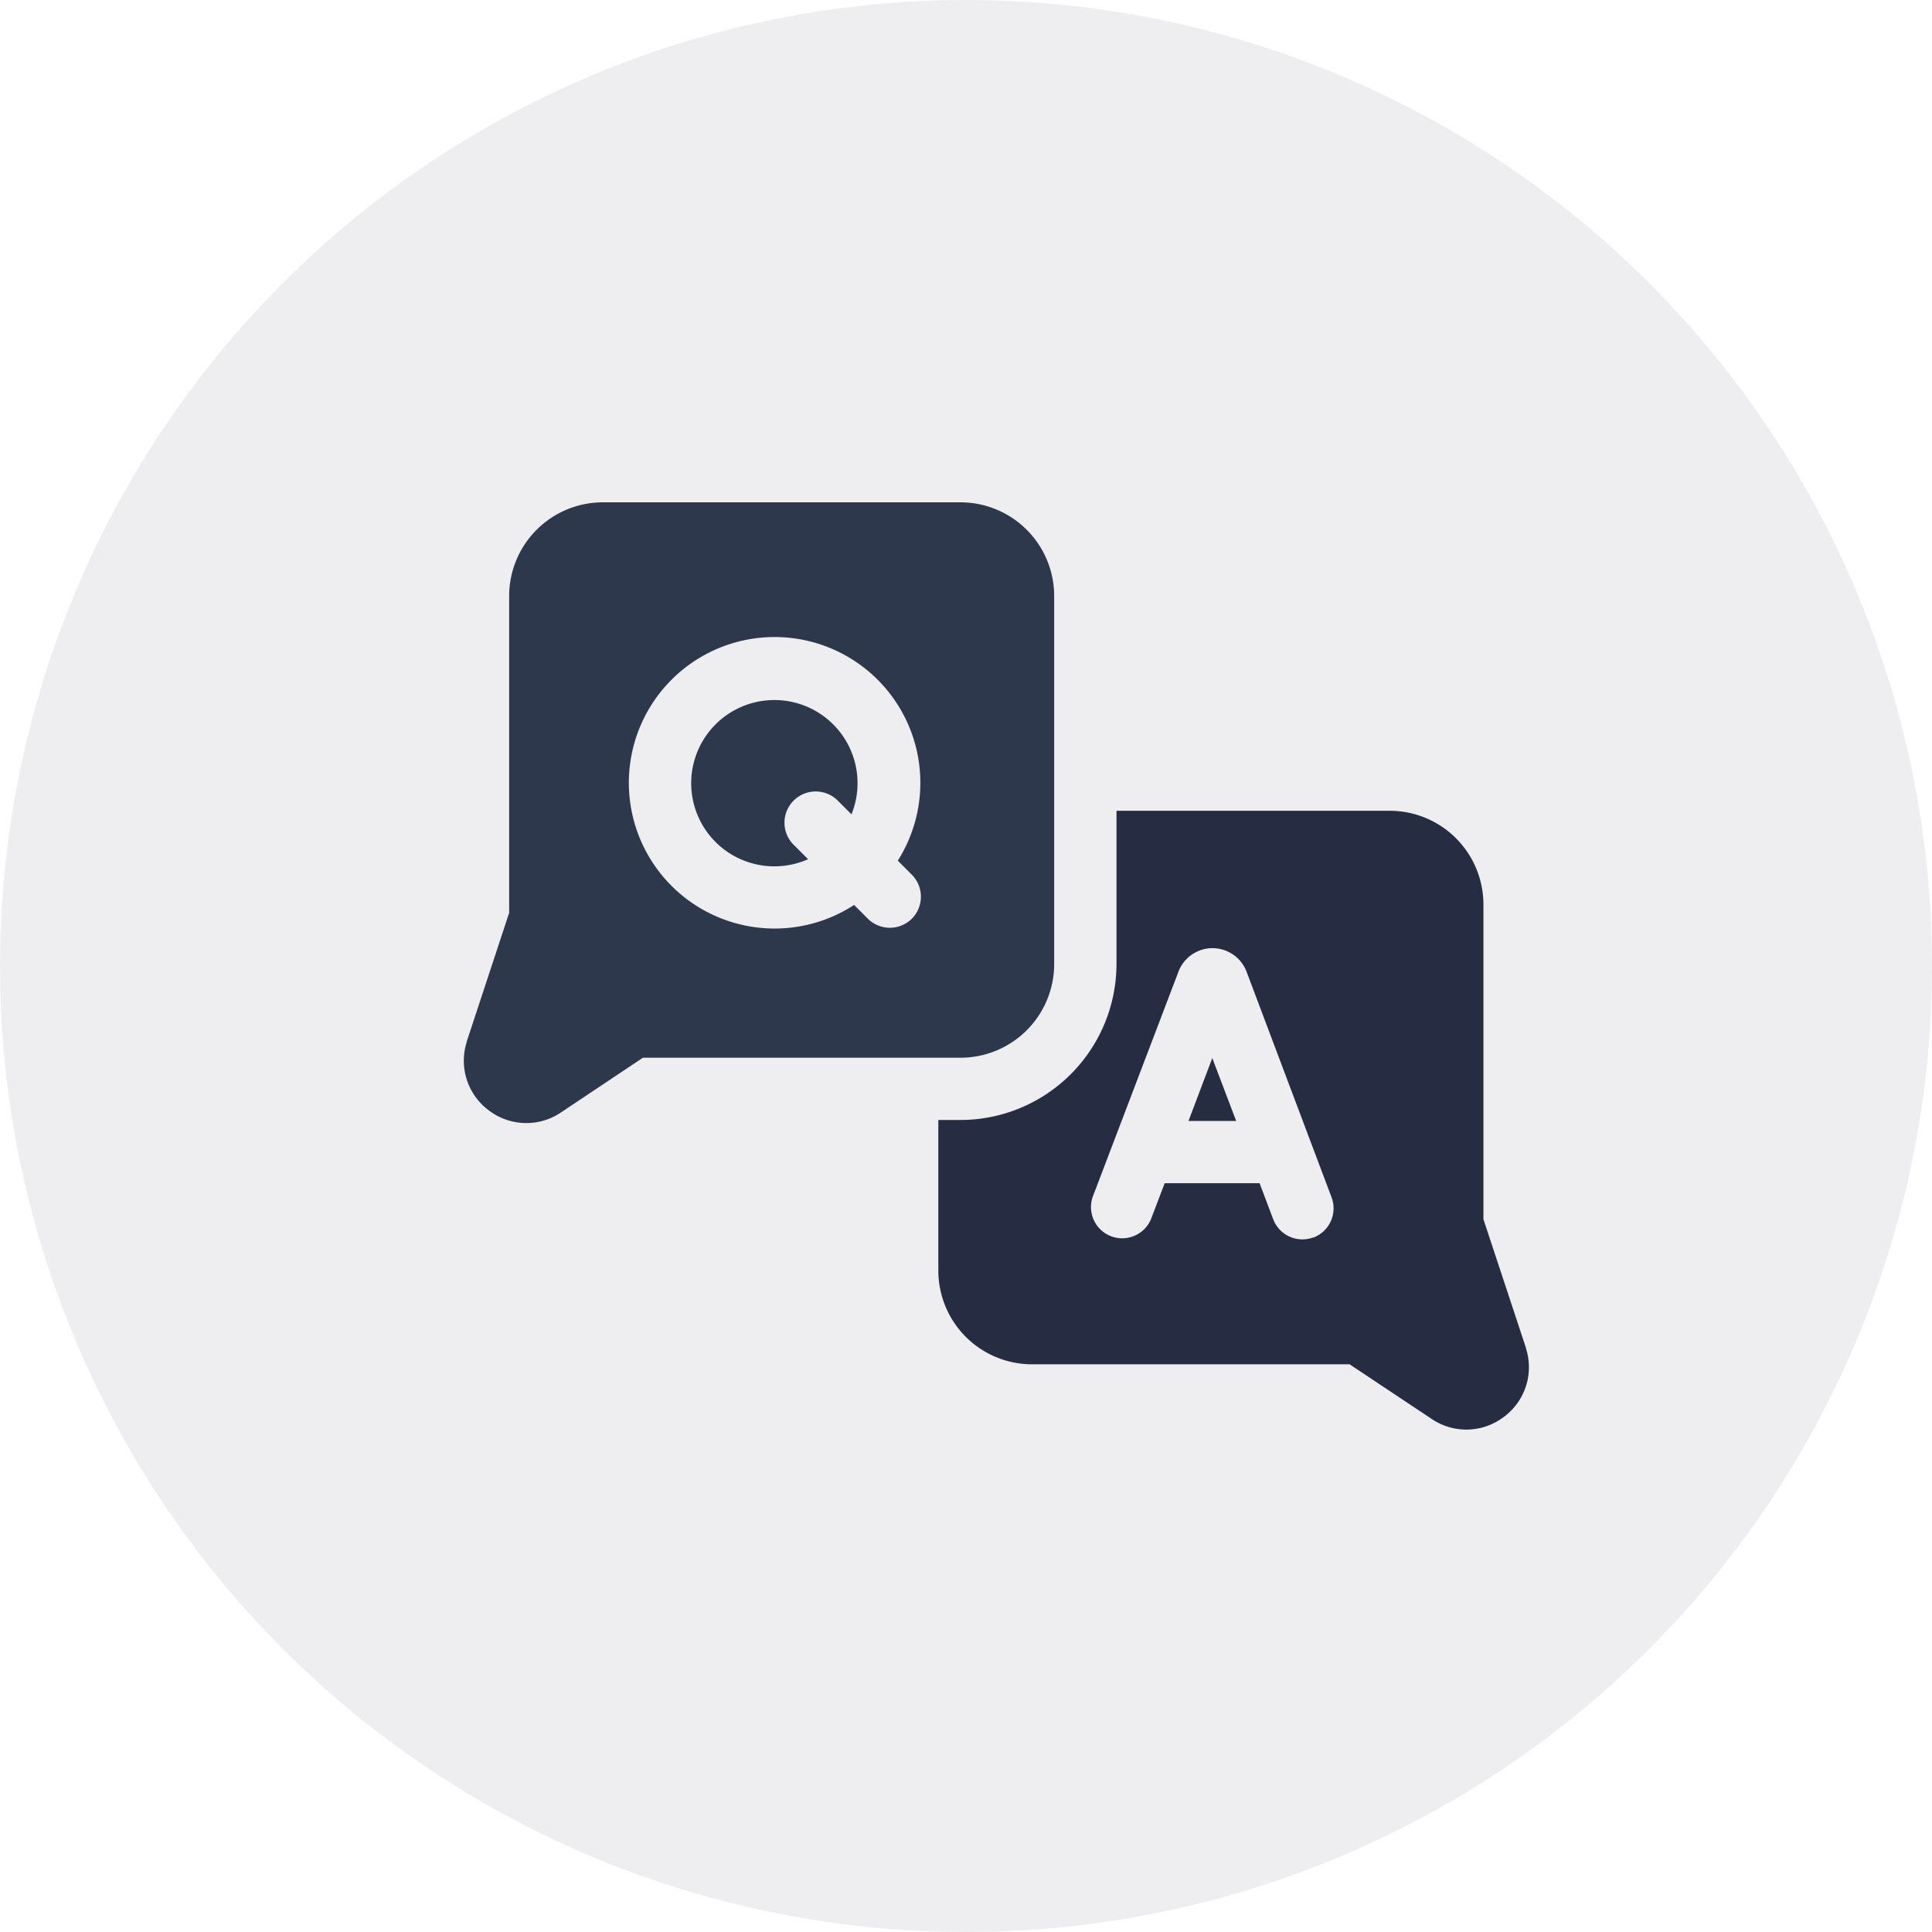
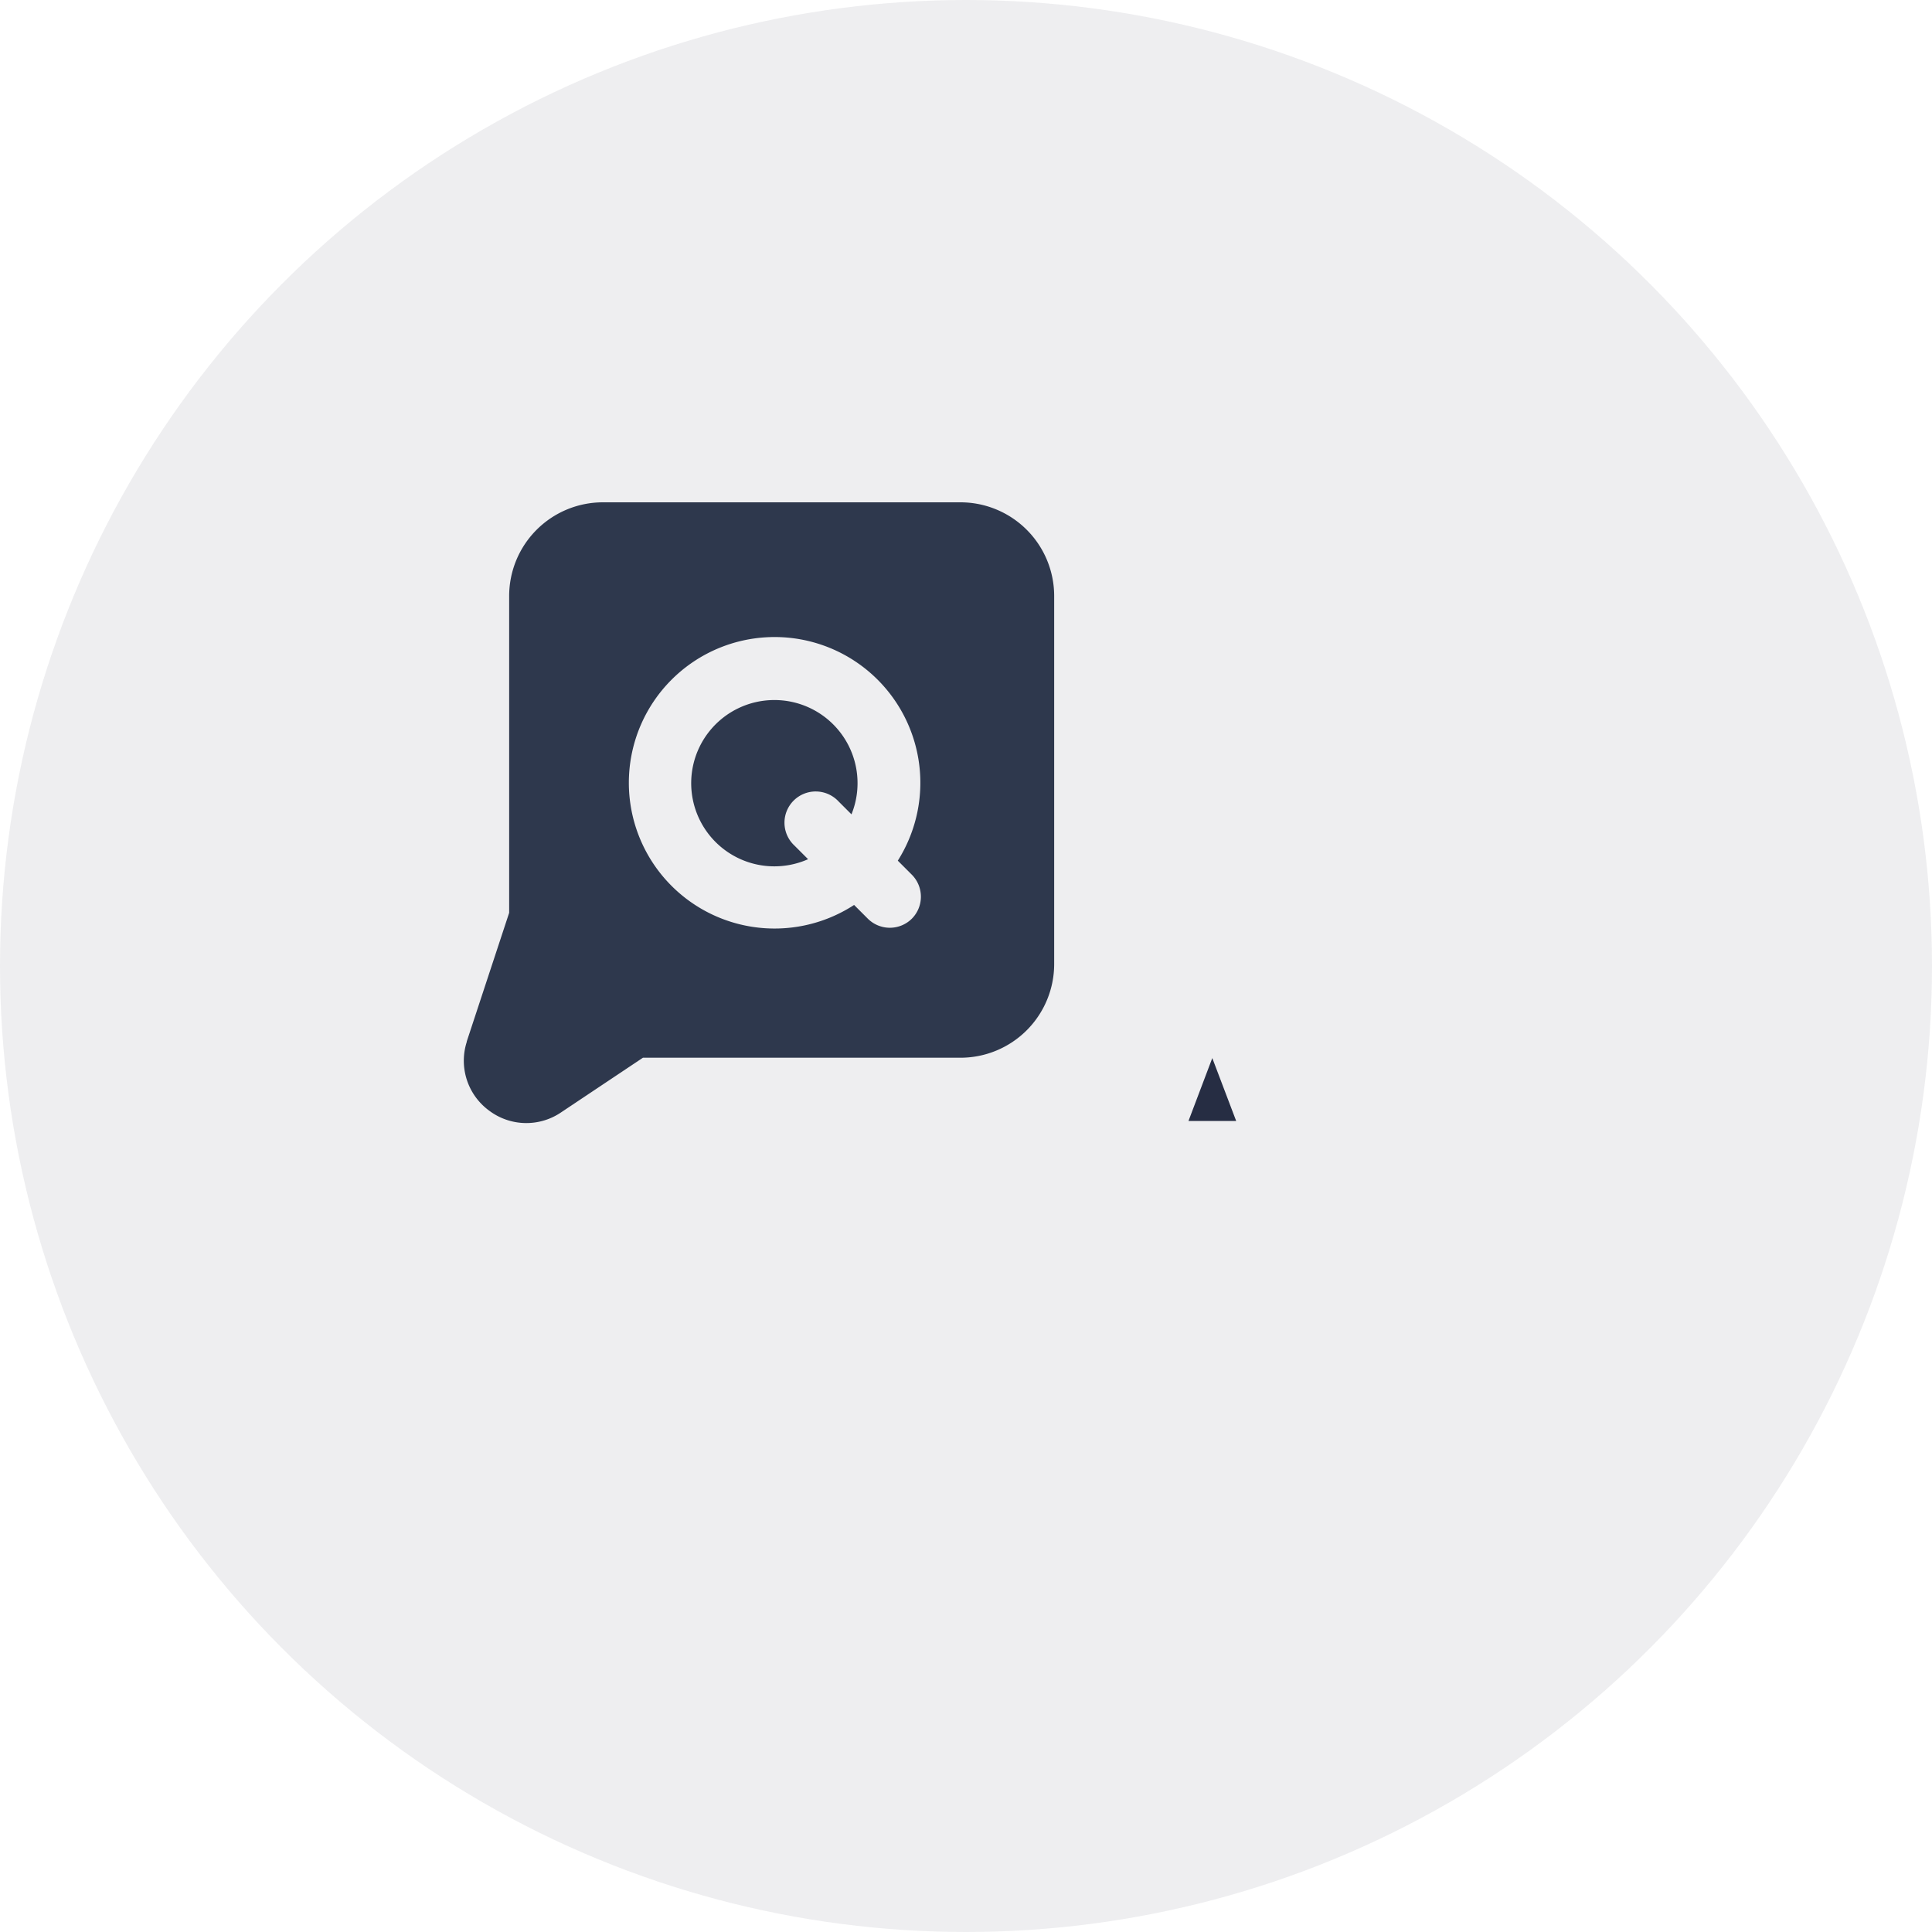
<svg xmlns="http://www.w3.org/2000/svg" width="50" height="50" viewBox="0 0 50 50">
  <g id="icon-faq" transform="translate(-1523 -191)">
    <circle id="Ellipse_63" data-name="Ellipse 63" cx="25" cy="25" r="25" transform="translate(1523 191)" fill="#262d43" opacity="0.08" />
    <g id="icon-faq-2" data-name="icon-faq" transform="translate(1535 170.874)">
-       <path id="Path_1273" data-name="Path 1273" d="M243.389,195.4l0-.011-1.1-3.327v-8.148a2.426,2.426,0,0,0-2.423-2.423h-7.073v3.964a4.043,4.043,0,0,1-4.038,4.038h-.573v3.9a2.426,2.426,0,0,0,2.423,2.423h8.22l2.116,1.408a1.6,1.6,0,0,0,1.868-.04A1.6,1.6,0,0,0,243.389,195.4Zm-5.5-2.869a.808.808,0,0,1-1.041-.47l-.352-.932H234.04l-.356.934a.808.808,0,0,1-1.509-.575l2.224-5.839.007-.018a.942.942,0,0,1,1.743,0l.009.022,2.2,5.84A.808.808,0,0,1,237.891,192.535Z" transform="translate(-215.898 -140.382)" fill="#262d43" />
      <path id="Path_1274" data-name="Path 1274" d="M348.384,301.888h1.234L349,300.261Z" transform="translate(-329.626 -252.752)" fill="#262d43" />
      <path id="Path_1275" data-name="Path 1275" d="M12.859,33.126H3.6a2.426,2.426,0,0,0-2.423,2.423v8.2L.08,47.078l0,.011a1.6,1.6,0,0,0,.579,1.78,1.6,1.6,0,0,0,1.868.041L4.639,47.5h8.22a2.426,2.426,0,0,0,2.423-2.423v-9.53A2.426,2.426,0,0,0,12.859,33.126ZM11.6,43.9a.808.808,0,0,1-1.142,0l-.354-.354A3.772,3.772,0,1,1,11.235,42.4l.364.364A.808.808,0,0,1,11.6,43.9Z" transform="translate(0)" fill="#2e384d" />
      <path id="Path_1276" data-name="Path 1276" d="M111.6,128.157a2.152,2.152,0,1,0,.872,4.119l-.354-.354a.808.808,0,1,1,1.142-1.142l.335.335a2.151,2.151,0,0,0-1.995-2.958Z" transform="translate(-103.559 -89.914)" fill="#2e384d" />
    </g>
  </g>
</svg>